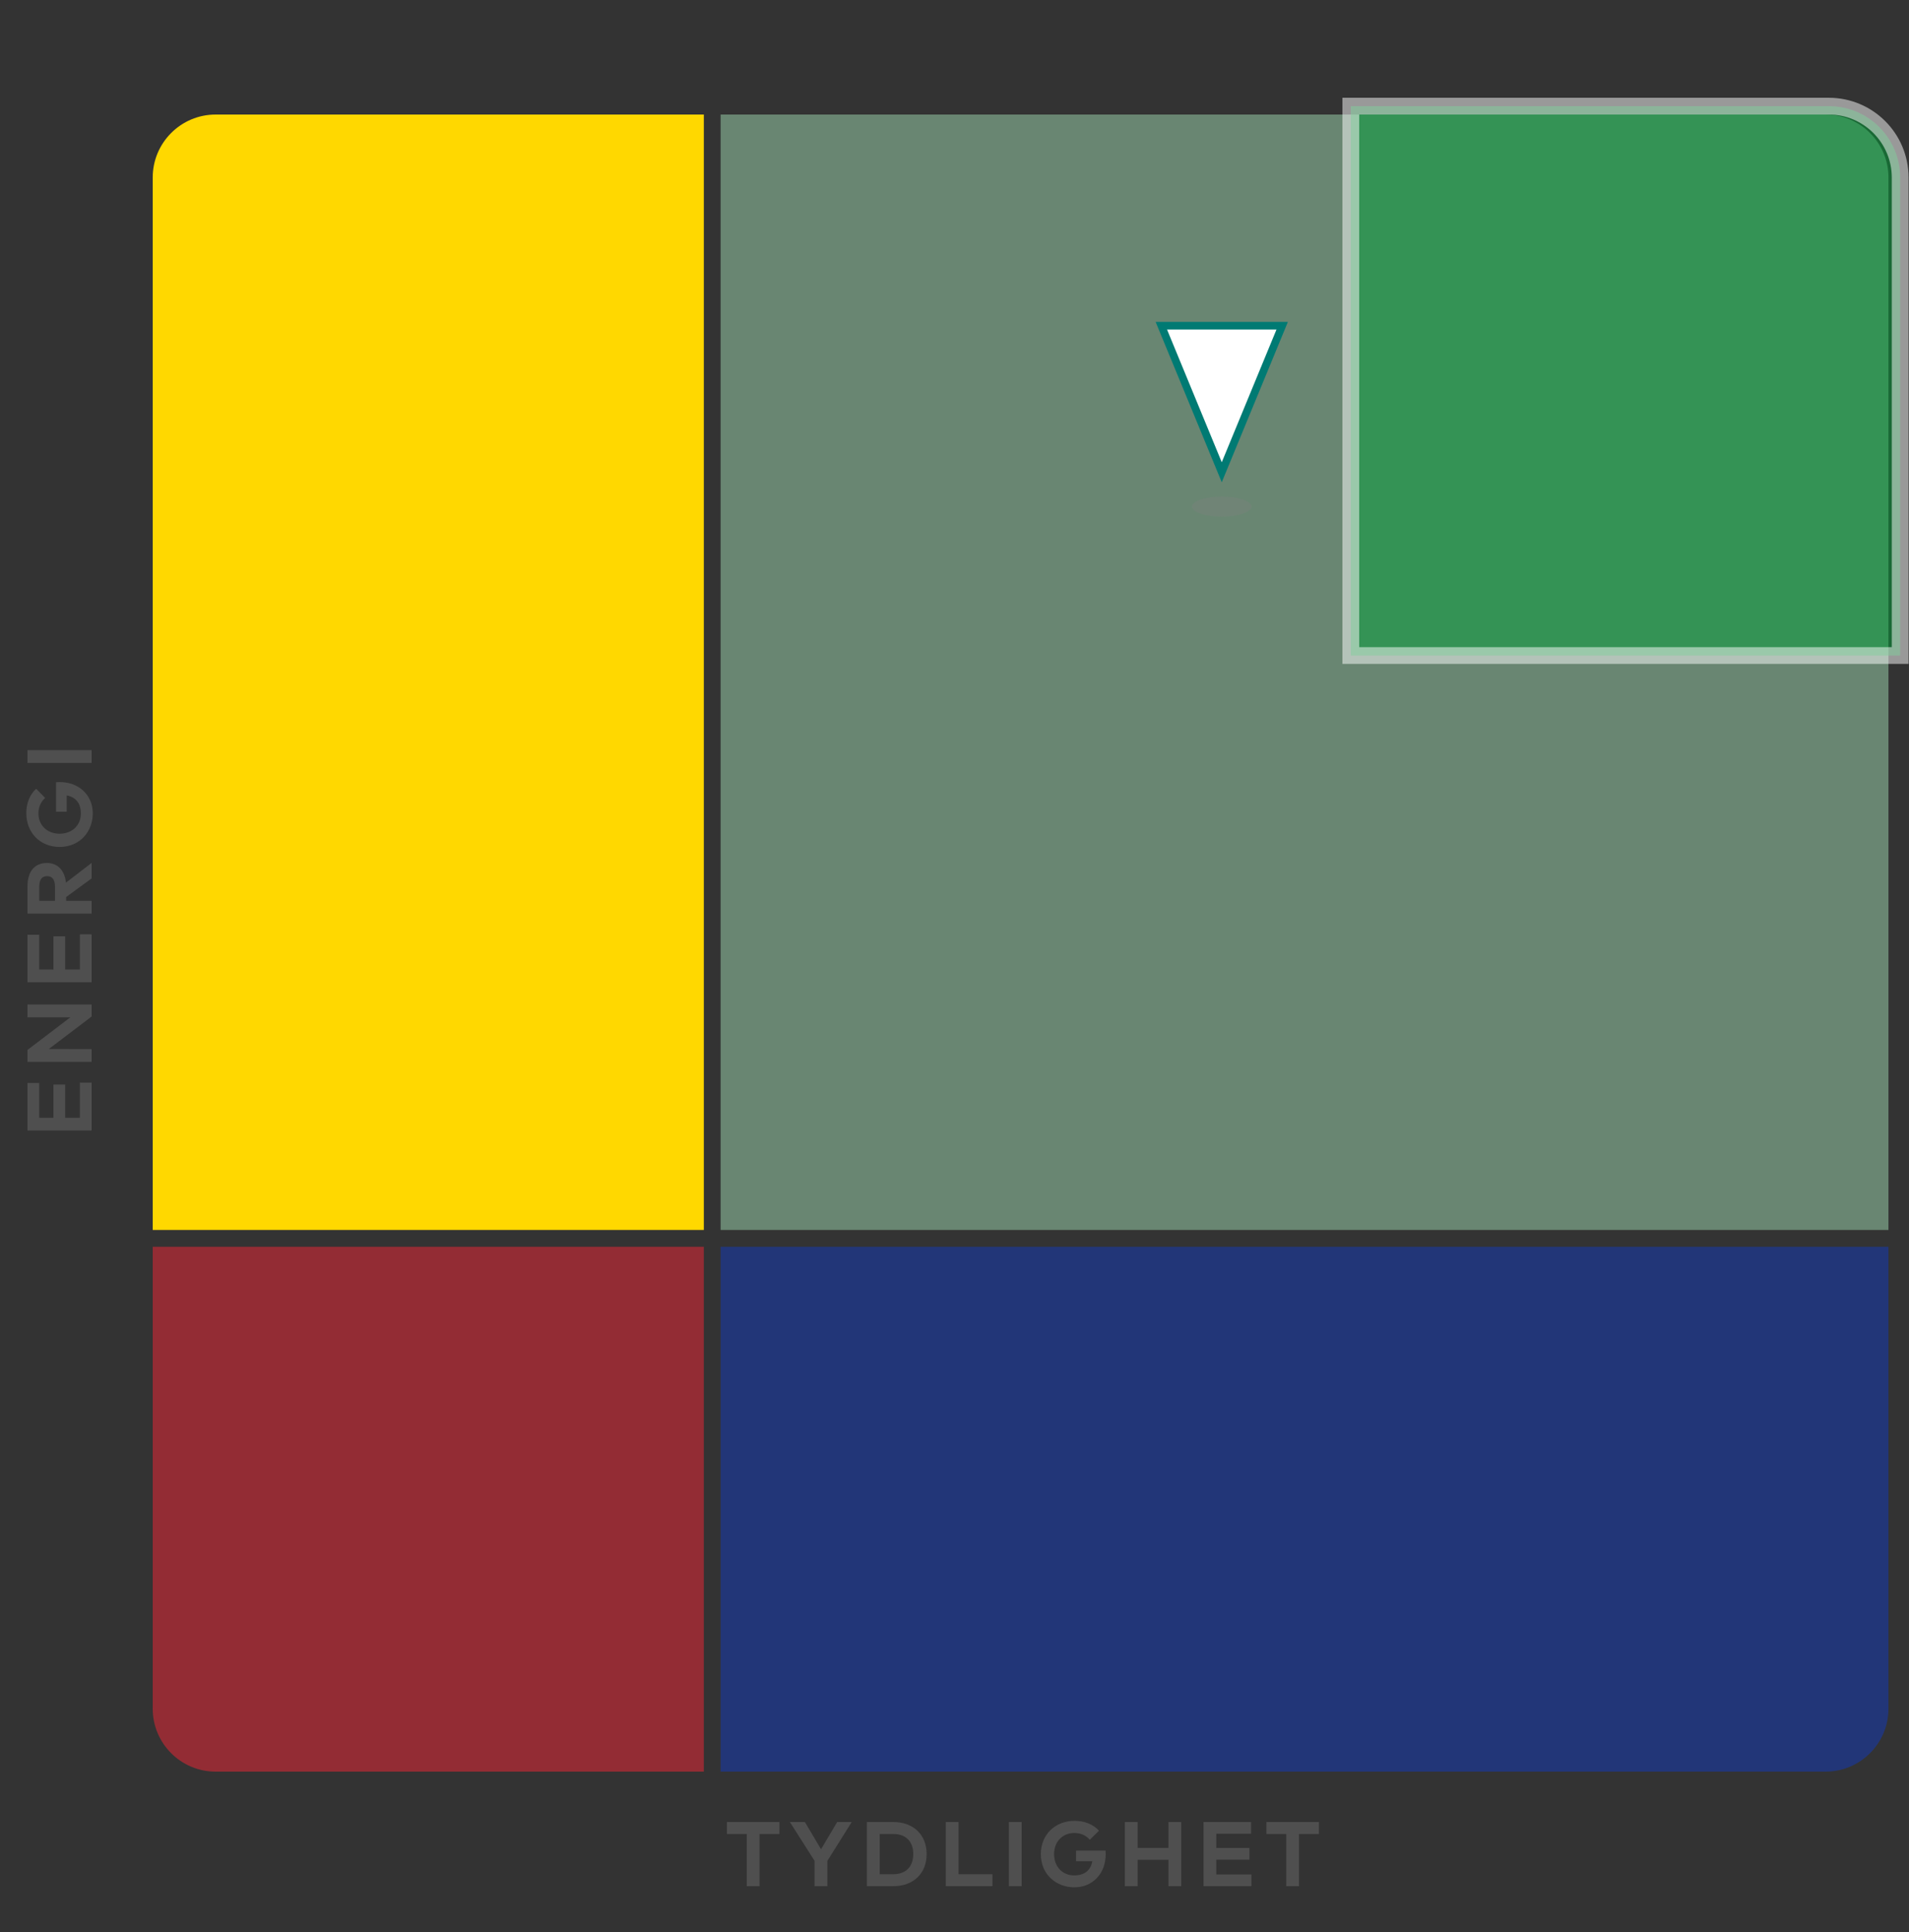
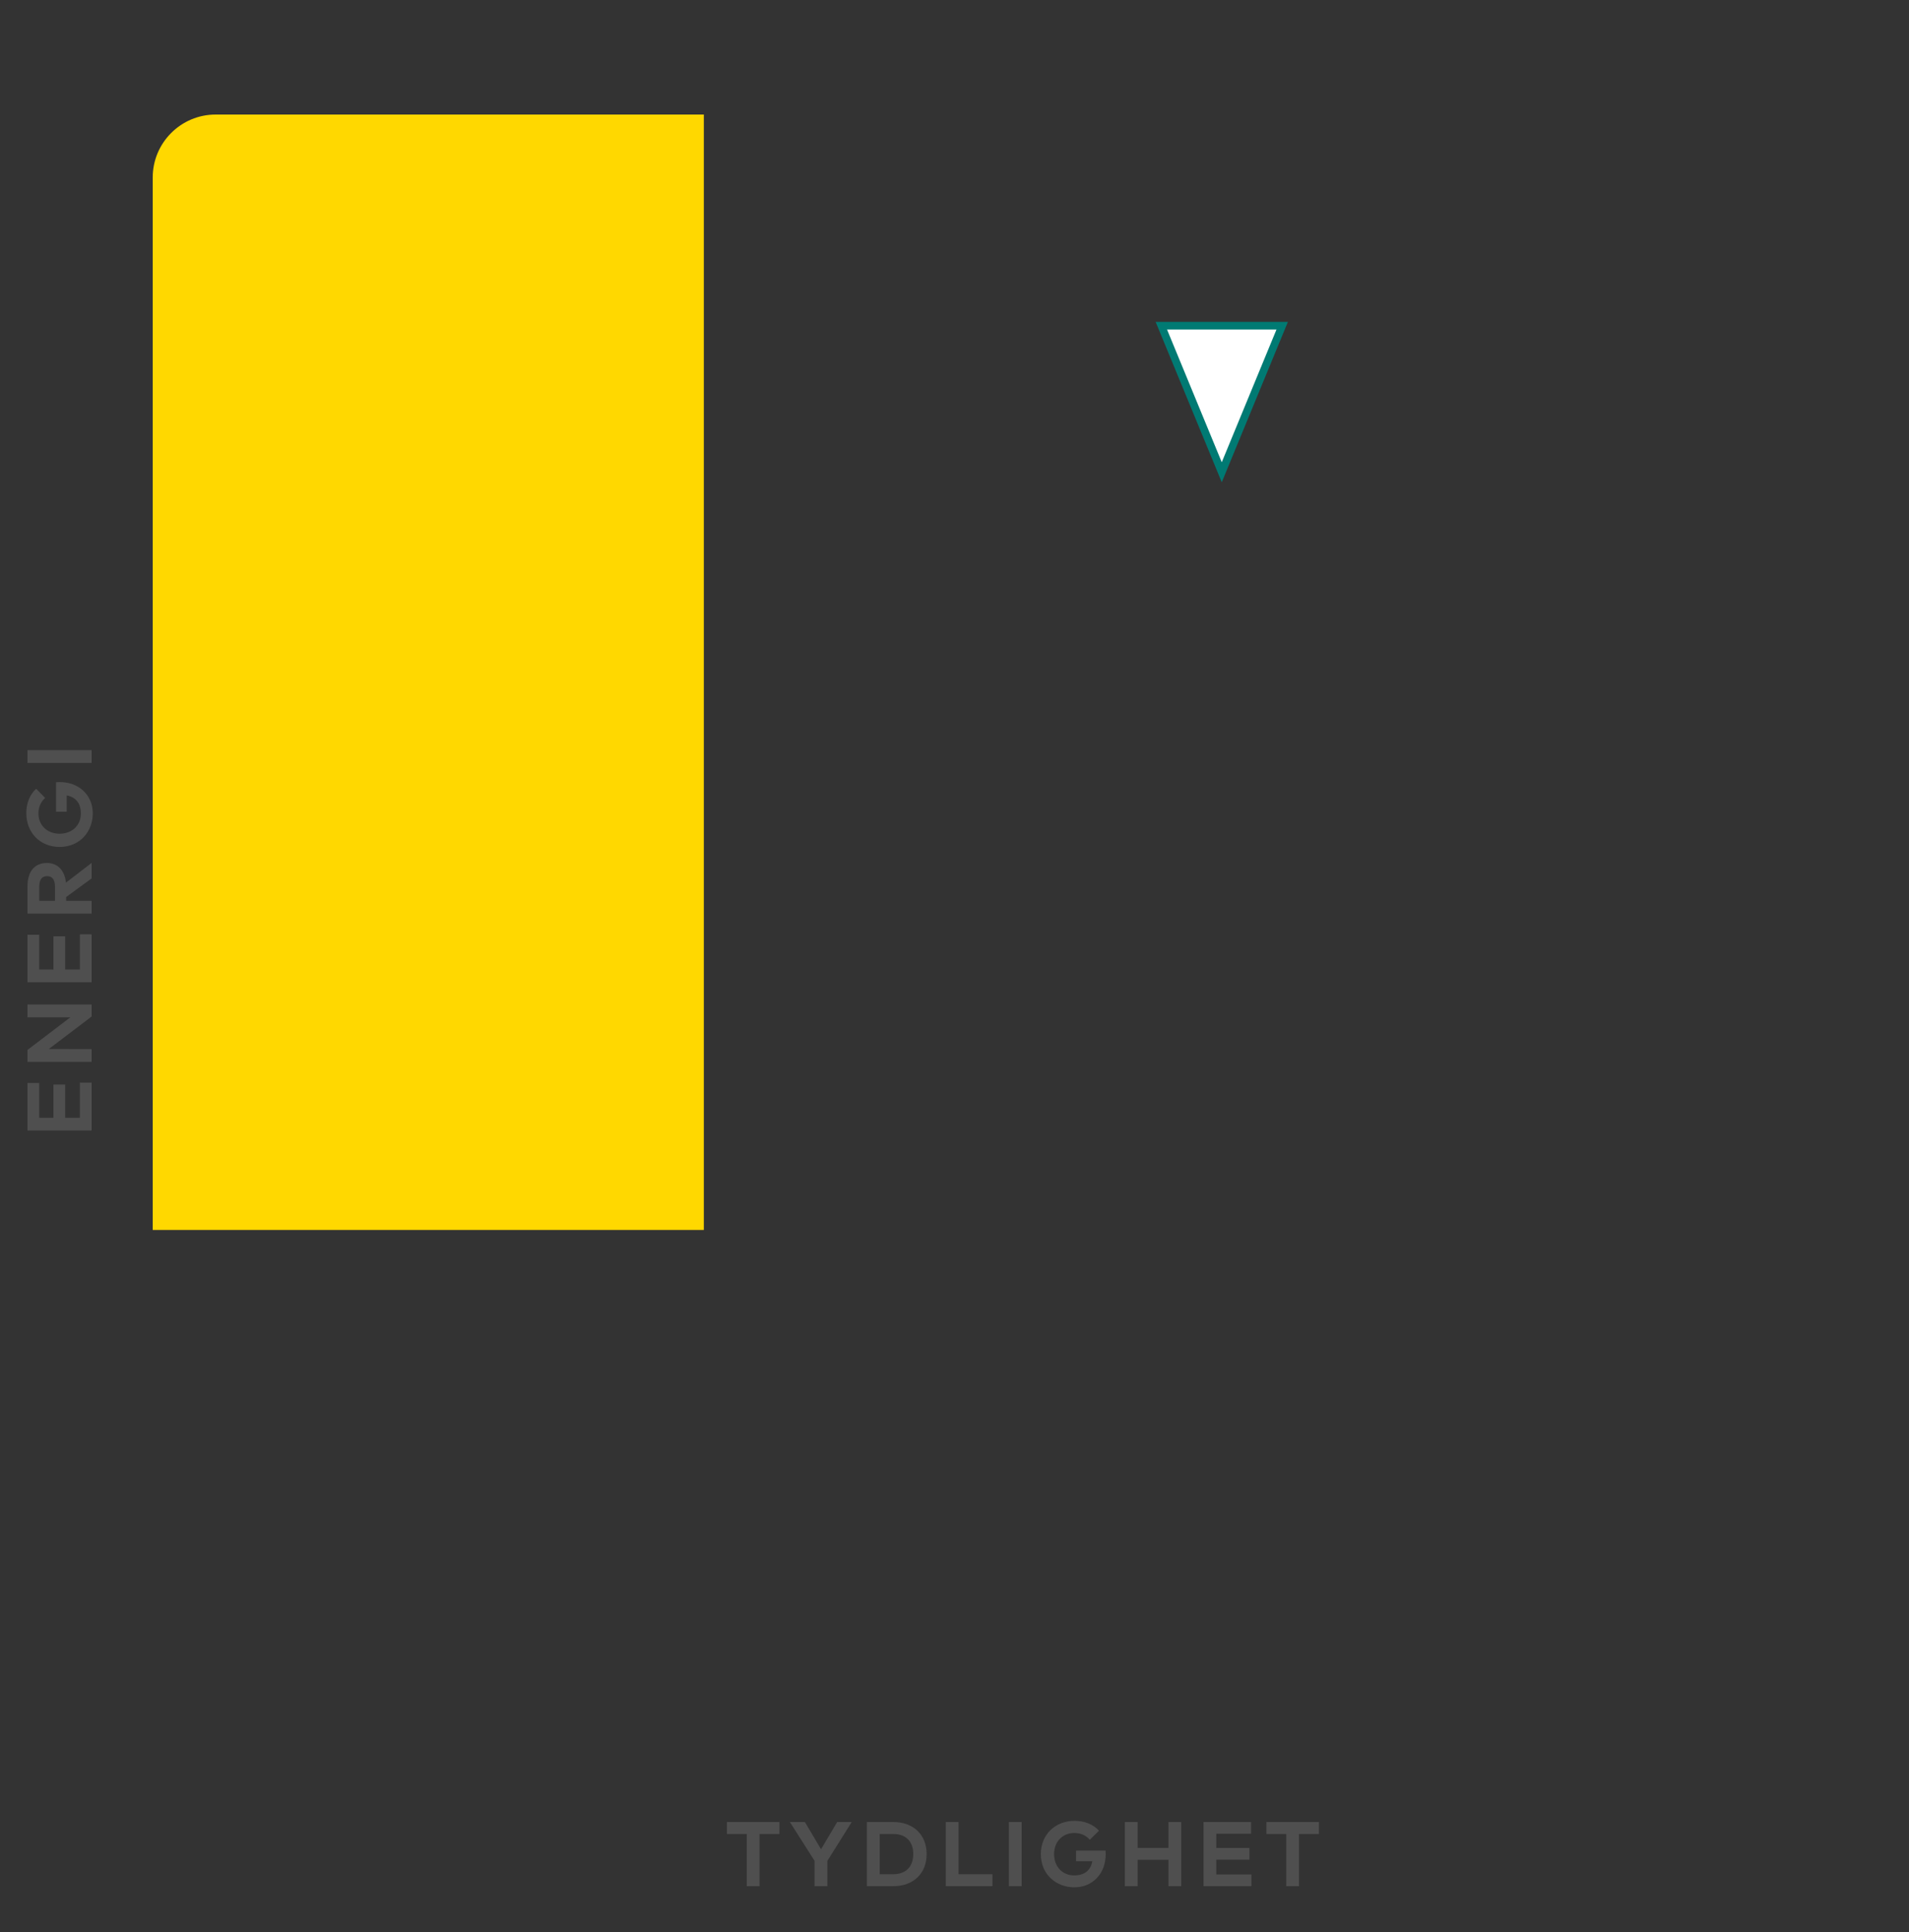
<svg xmlns="http://www.w3.org/2000/svg" width="250" height="253" viewBox="0 0 250 253" fill="none">
  <rect x="0" y="0" width="250" height="253" fill="#333333" stroke="none" />
  <path d="M20 23.246C20 18.692 23.692 15 28.246 15H92.173V161.065H20V23.246Z" fill="#FFD800" />
-   <path opacity="0.5" d="M94.371 15H239.064C243.618 15 247.31 18.692 247.31 23.246V161.065H94.371V15Z" fill="#A0DAB3" />
-   <path opacity="0.5" d="M178 13.901H176.901V15V84.745V85.844H178H247.745H248.844V84.745V23.246C248.844 18.085 244.66 13.901 239.499 13.901H178Z" fill="#00A139" stroke="white" stroke-width="2.198" />
-   <path opacity="0.5" d="M20 163.264H92.173V232H28.246C23.692 232 20 228.308 20 223.754V163.264Z" fill="#F42737" />
-   <path opacity="0.5" d="M94.371 163.264H247.31V223.754C247.31 228.308 243.618 232 239.064 232H94.371V163.264Z" fill="#123ABE" />
-   <path opacity="0.3" d="M160 67.658C162.154 67.658 163.9 67.07 163.9 66.343C163.9 65.617 162.154 65.028 160 65.028C157.846 65.028 156.1 65.617 156.1 66.343C156.1 67.07 157.846 67.658 160 67.658Z" fill="#808080" />
  <path d="M167.913 42.654L160 61.843L152.087 42.654L167.913 42.654Z" fill="white" stroke="#007A73" />
  <path d="M10.464 141.77L12 141.77L12 148.046L3.6 148.046L3.6 141.818L5.136 141.818L5.136 146.372L6.996 146.372L6.996 142.028L8.532 142.028L8.532 146.372L10.464 146.372L10.464 141.77ZM3.6 131.542L12 131.542L12 133.114L6.39 137.374L12 137.38L12 139.054L3.6 139.054L3.6 137.488L9.21 133.222L3.6 133.222L3.6 131.542ZM10.464 122.356L12 122.356L12 128.632L3.6 128.632L3.6 122.404L5.136 122.404L5.136 126.958L6.996 126.958L6.996 122.614L8.532 122.614L8.532 126.958L10.464 126.958L10.464 122.356ZM3.6 119.64L3.6 116.088C3.6 114.084 4.548 113.01 6.156 113.01C7.536 113.01 8.478 113.97 8.634 115.584L12 112.998L12 115.026L8.658 117.474L8.658 117.966L12 117.966L12 119.64L3.6 119.64ZM5.142 116.118L5.142 117.966L7.2 117.966L7.2 116.118C7.2 115.206 6.864 114.732 6.156 114.732C5.46 114.732 5.142 115.23 5.142 116.118ZM3.444 106.475C3.444 105.143 3.924 104.033 4.734 103.289L5.916 104.495C5.37 104.969 5.034 105.665 5.034 106.523C5.034 108.059 6.162 109.175 7.8 109.175C9.516 109.175 10.59 108.005 10.59 106.553C10.59 105.185 9.93 104.387 8.736 104.165L8.736 106.301L7.338 106.301L7.338 102.437C7.5 102.419 7.656 102.413 7.812 102.413C10.356 102.413 12.15 104.135 12.15 106.517C12.15 108.845 10.512 110.909 7.8 110.909C5.262 110.909 3.444 109.055 3.444 106.475ZM3.6 98.235L12 98.235L12 99.909L3.6 99.909L3.6 98.235Z" fill="#4F4F4F" />
  <path d="M102.074 238.6V240.166H99.47V247H97.796V240.166H95.192V238.6H102.074ZM111.542 238.6L108.35 243.688V247H106.676V243.682L103.442 238.6H105.41L107.522 242.164L109.634 238.6H111.542ZM113.528 238.6H116.99C119.618 238.6 121.352 240.268 121.352 242.8C121.352 245.332 119.618 247 116.99 247H113.528V238.6ZM116.972 240.166H115.202V245.434H116.972C118.742 245.434 119.6 244.324 119.6 242.8C119.6 241.258 118.742 240.166 116.972 240.166ZM129.97 245.434V247H123.856V238.6H125.53V245.434H129.97ZM133.796 238.6V247H132.122V238.6H133.796ZM140.74 238.444C142.072 238.444 143.182 238.924 143.926 239.734L142.72 240.916C142.246 240.37 141.55 240.034 140.692 240.034C139.156 240.034 138.04 241.162 138.04 242.8C138.04 244.516 139.21 245.59 140.662 245.59C142.03 245.59 142.828 244.93 143.05 243.736H140.914V242.338H144.778C144.796 242.5 144.802 242.656 144.802 242.812C144.802 245.356 143.08 247.15 140.698 247.15C138.37 247.15 136.306 245.512 136.306 242.8C136.306 240.262 138.16 238.444 140.74 238.444ZM148.98 238.6V241.984H153.024V238.6H154.698V247H153.024V243.544H148.98V247H147.306V238.6H148.98ZM163.886 245.464V247H157.61V238.6H163.838V240.136H159.284V241.996H163.628V243.532H159.284V245.464H163.886ZM172.722 238.6V240.166H170.118V247H168.444V240.166H165.84V238.6H172.722Z" fill="#4F4F4F" />
</svg>